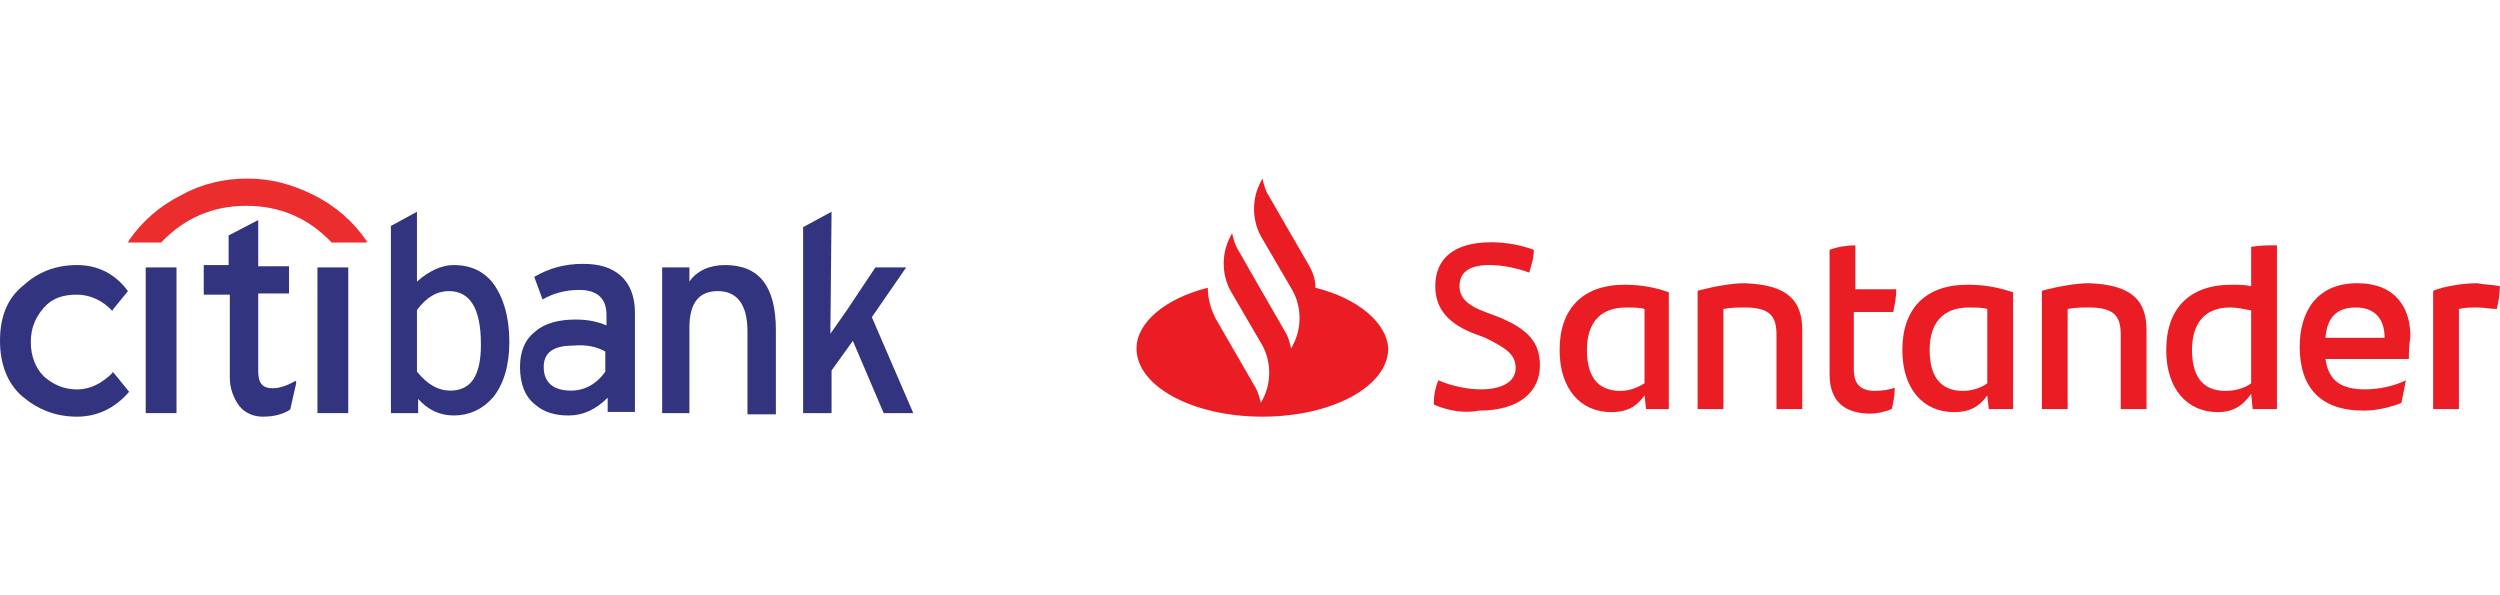
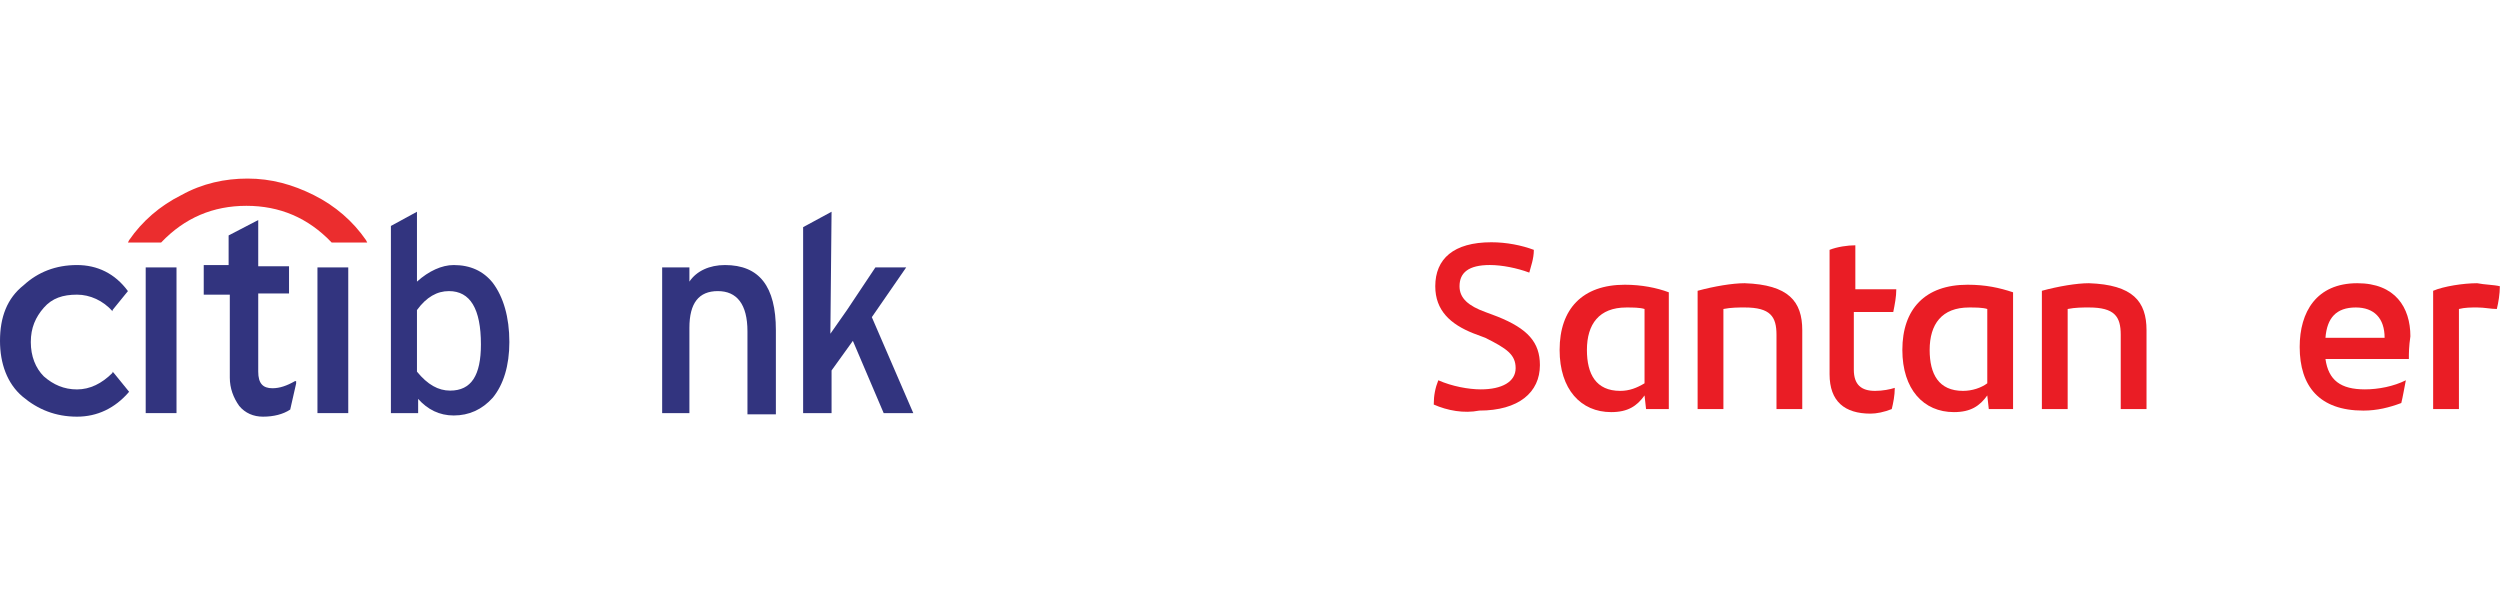
<svg xmlns="http://www.w3.org/2000/svg" width="168" height="40" viewBox="0 0 168 40" fill="none">
  <path fill-rule="evenodd" clip-rule="evenodd" d="M33.114 19.005C32.477 18.209 31.602 17.811 30.488 17.811C29.691 17.811 28.816 18.209 28.02 18.925V14.229L26.269 15.184V27.761H28.099V26.806C28.736 27.522 29.532 27.92 30.488 27.92C31.522 27.92 32.398 27.522 33.114 26.726C33.831 25.851 34.229 24.577 34.229 22.985C34.229 21.313 33.831 19.96 33.114 19.005ZM28.02 20.836C28.657 19.96 29.373 19.562 30.169 19.562C31.602 19.562 32.318 20.756 32.318 23.144C32.318 25.214 31.681 26.249 30.249 26.249C29.453 26.249 28.736 25.851 28.02 24.975V20.836Z" fill="#32347F" />
-   <path fill-rule="evenodd" clip-rule="evenodd" d="M36.458 20.119C37.174 19.721 37.97 19.483 38.925 19.483C40.119 19.483 40.756 20.04 40.756 21.154V21.871C40.199 21.632 39.562 21.473 38.687 21.473C37.572 21.473 36.617 21.712 35.98 22.269C35.264 22.826 34.945 23.622 34.945 24.657C34.945 25.771 35.264 26.647 35.98 27.204C36.537 27.682 37.254 27.921 38.209 27.921C39.164 27.921 40.04 27.523 40.836 26.727V27.682H42.667V20.995C42.667 19.96 42.348 19.085 41.712 18.527C41.075 17.97 40.279 17.731 39.164 17.731C37.891 17.731 36.856 18.05 35.901 18.607L36.458 20.119ZM40.677 23.622V24.975C40.119 25.771 39.323 26.249 38.368 26.249C37.174 26.249 36.537 25.692 36.537 24.657C36.537 23.702 37.174 23.224 38.527 23.224C39.403 23.144 40.119 23.304 40.677 23.622Z" fill="#32347F" />
  <path fill-rule="evenodd" clip-rule="evenodd" d="M46.328 17.97H44.497V27.761H46.328V22.03C46.328 20.358 46.965 19.562 48.239 19.562C49.512 19.562 50.229 20.438 50.229 22.268V27.841H52.139V22.189C52.139 19.244 51.025 17.811 48.716 17.811C47.681 17.811 46.806 18.209 46.328 18.925V17.97Z" fill="#32347F" />
  <path fill-rule="evenodd" clip-rule="evenodd" d="M58.826 17.97L56.916 20.836L55.801 22.428L55.881 14.229L53.97 15.264V27.761H55.881V24.895L57.313 22.905L59.383 27.761H61.373L58.587 21.313L60.896 17.97H58.826Z" fill="#32347F" />
  <path fill-rule="evenodd" clip-rule="evenodd" d="M11.861 17.97H9.791V27.761H11.861V17.97Z" fill="#32347F" />
  <path fill-rule="evenodd" clip-rule="evenodd" d="M13.691 17.97V19.801H15.443V25.373C15.443 26.09 15.681 26.726 16.079 27.284C16.477 27.761 17.035 28 17.672 28C18.388 28 19.025 27.841 19.502 27.523L19.9 25.771V25.612H19.821C19.264 25.93 18.786 26.09 18.308 26.09C17.672 26.09 17.353 25.771 17.353 24.975V19.721H19.423V17.891H17.353V14.786L15.363 15.821V17.811H13.691V17.97Z" fill="#32347F" />
  <path fill-rule="evenodd" clip-rule="evenodd" d="M23.403 17.97H21.333V27.761H23.403V17.97Z" fill="#32347F" />
  <path fill-rule="evenodd" clip-rule="evenodd" d="M5.174 17.811C3.741 17.811 2.547 18.288 1.592 19.164C0.478 20.04 0 21.313 0 22.905C0 24.418 0.478 25.771 1.512 26.647C2.547 27.522 3.741 28 5.174 28C6.527 28 7.721 27.443 8.677 26.328L7.642 25.055L7.562 24.975V25.055C6.846 25.771 6.05 26.169 5.174 26.169C4.299 26.169 3.582 25.851 2.945 25.293C2.388 24.736 2.07 23.94 2.07 22.985C2.07 22.03 2.388 21.313 2.945 20.677C3.502 20.04 4.219 19.801 5.174 19.801C6.05 19.801 6.925 20.199 7.562 20.915V20.995V20.836L8.597 19.562C7.721 18.368 6.527 17.811 5.174 17.811Z" fill="#32347F" />
  <path fill-rule="evenodd" clip-rule="evenodd" d="M10.826 16.299C12.418 14.627 14.329 13.831 16.557 13.831C18.786 13.831 20.697 14.627 22.289 16.299H22.368H24.677L24.597 16.139C23.721 14.866 22.527 13.831 21.095 13.114C19.662 12.398 18.229 12 16.637 12C15.124 12 13.612 12.318 12.179 13.114C10.746 13.831 9.552 14.866 8.677 16.139L8.597 16.299H10.826Z" fill="#EB2D2E" />
  <path fill-rule="evenodd" clip-rule="evenodd" d="M167.991 19.236C167.991 19.745 167.889 20.357 167.787 20.764C167.38 20.764 166.972 20.662 166.463 20.662C166.055 20.662 165.647 20.662 165.24 20.764V27.49H163.507V19.541C164.22 19.236 165.545 19.032 166.463 19.032C166.972 19.134 167.584 19.134 167.991 19.236Z" fill="#EA1D25" />
  <path fill-rule="evenodd" clip-rule="evenodd" d="M156.271 22.701H160.246C160.246 21.376 159.532 20.662 158.31 20.662C156.985 20.662 156.373 21.376 156.271 22.701ZM161.876 24.127H156.271C156.475 25.554 157.29 26.166 158.921 26.166C159.838 26.166 160.857 25.962 161.673 25.554C161.571 26.064 161.469 26.675 161.367 27.083C160.552 27.388 159.736 27.592 158.819 27.592C155.864 27.592 154.539 25.962 154.539 23.312C154.539 20.968 155.66 19.032 158.411 19.032C160.959 19.032 161.978 20.662 161.978 22.599C161.876 23.312 161.876 23.72 161.876 24.127Z" fill="#EA1D25" />
-   <path fill-rule="evenodd" clip-rule="evenodd" d="M151.278 25.758V20.866C150.768 20.764 150.36 20.662 149.851 20.662C148.118 20.662 147.303 21.783 147.303 23.516C147.303 25.146 147.915 26.267 149.545 26.267C150.258 26.267 150.87 26.064 151.278 25.758ZM153.01 16.484V27.49H151.379L151.278 26.471C150.768 27.184 150.157 27.694 149.036 27.694C146.997 27.694 145.571 26.165 145.571 23.516C145.571 20.764 147.099 19.134 149.953 19.134C150.462 19.134 150.87 19.134 151.278 19.235V16.586C151.889 16.484 152.501 16.484 153.01 16.484Z" fill="#EA1D25" />
  <path fill-rule="evenodd" clip-rule="evenodd" d="M144.246 22.191V27.49H142.513V22.497C142.513 21.274 142.106 20.662 140.373 20.662C139.966 20.662 139.456 20.662 138.947 20.764V27.49H137.214V19.541C138.335 19.236 139.558 19.032 140.373 19.032C143.329 19.134 144.246 20.255 144.246 22.191Z" fill="#EA1D25" />
  <path fill-rule="evenodd" clip-rule="evenodd" d="M133.545 25.758V20.764C133.24 20.663 132.73 20.663 132.322 20.663C130.488 20.663 129.673 21.784 129.673 23.516C129.673 25.146 130.284 26.267 131.915 26.267C132.526 26.267 133.138 26.064 133.545 25.758ZM135.278 19.643V27.491H133.647L133.545 26.573C133.036 27.287 132.424 27.694 131.303 27.694C129.265 27.694 127.838 26.166 127.838 23.516C127.838 20.764 129.367 19.134 132.221 19.134C133.443 19.134 134.361 19.338 135.278 19.643Z" fill="#EA1D25" />
  <path fill-rule="evenodd" clip-rule="evenodd" d="M126.004 26.267C126.513 26.267 127.023 26.165 127.329 26.064C127.329 26.573 127.227 27.083 127.125 27.49C126.615 27.694 126.106 27.796 125.698 27.796C123.966 27.796 122.947 26.981 122.947 25.146V16.79C123.456 16.586 124.169 16.484 124.679 16.484V19.439H127.431C127.431 19.949 127.329 20.458 127.227 20.968H124.577V24.841C124.577 25.86 125.087 26.267 126.004 26.267Z" fill="#EA1D25" />
  <path fill-rule="evenodd" clip-rule="evenodd" d="M121.112 22.191V27.49H119.38V22.497C119.38 21.274 118.972 20.662 117.24 20.662C116.832 20.662 116.322 20.662 115.813 20.764V27.49H114.08V19.541C115.201 19.236 116.424 19.032 117.24 19.032C120.195 19.134 121.112 20.255 121.112 22.191Z" fill="#EA1D25" />
  <path fill-rule="evenodd" clip-rule="evenodd" d="M110.513 25.758V20.764C110.207 20.663 109.698 20.663 109.29 20.663C107.456 20.663 106.641 21.784 106.641 23.516C106.641 25.146 107.252 26.267 108.883 26.267C109.494 26.267 110.004 26.064 110.513 25.758ZM112.144 19.643V27.491H110.615L110.513 26.573C110.004 27.287 109.392 27.694 108.271 27.694C106.233 27.694 104.806 26.166 104.806 23.516C104.806 20.764 106.335 19.134 109.188 19.134C110.309 19.134 111.328 19.338 112.144 19.643Z" fill="#EA1D25" />
  <path fill-rule="evenodd" clip-rule="evenodd" d="M96.348 27.185C96.348 26.573 96.45 26.064 96.654 25.554C97.571 25.962 98.692 26.166 99.507 26.166C100.934 26.166 101.851 25.656 101.851 24.739C101.851 23.822 101.24 23.414 99.813 22.701L98.998 22.395C97.469 21.784 96.45 20.866 96.45 19.236C96.45 17.401 97.673 16.28 100.221 16.28C101.24 16.28 102.259 16.484 103.074 16.79C103.074 17.401 102.87 17.911 102.768 18.319C101.953 18.013 100.934 17.809 100.119 17.809C98.692 17.809 98.08 18.319 98.08 19.236C98.08 20.051 98.692 20.561 99.813 20.968L100.628 21.274C102.666 22.089 103.482 23.006 103.482 24.535C103.482 26.369 102.055 27.592 99.405 27.592C98.386 27.796 97.265 27.592 96.348 27.185Z" fill="#EA1D25" />
-   <path fill-rule="evenodd" clip-rule="evenodd" d="M88.399 19.338C88.399 18.726 88.195 18.217 87.889 17.707L85.24 13.121C85.036 12.815 84.934 12.408 84.832 12L84.73 12.204C84.118 13.325 84.118 14.752 84.73 15.873L86.87 19.541C87.482 20.662 87.482 22.089 86.87 23.21L86.768 23.414C86.666 23.006 86.564 22.599 86.361 22.293L84.424 18.93L83.201 16.79C82.998 16.484 82.896 16.076 82.794 15.669L82.692 15.873C82.08 16.994 82.08 18.42 82.692 19.541L84.832 23.21C85.443 24.331 85.443 25.758 84.832 26.879L84.73 27.083C84.628 26.675 84.526 26.267 84.322 25.962L81.673 21.376C81.367 20.764 81.163 20.051 81.163 19.338C78.31 20.051 76.373 21.681 76.373 23.414C76.373 25.962 80.144 28 84.832 28C89.52 28 93.29 25.962 93.29 23.414C93.189 21.681 91.252 20.051 88.399 19.338Z" fill="#EA1D25" />
</svg>